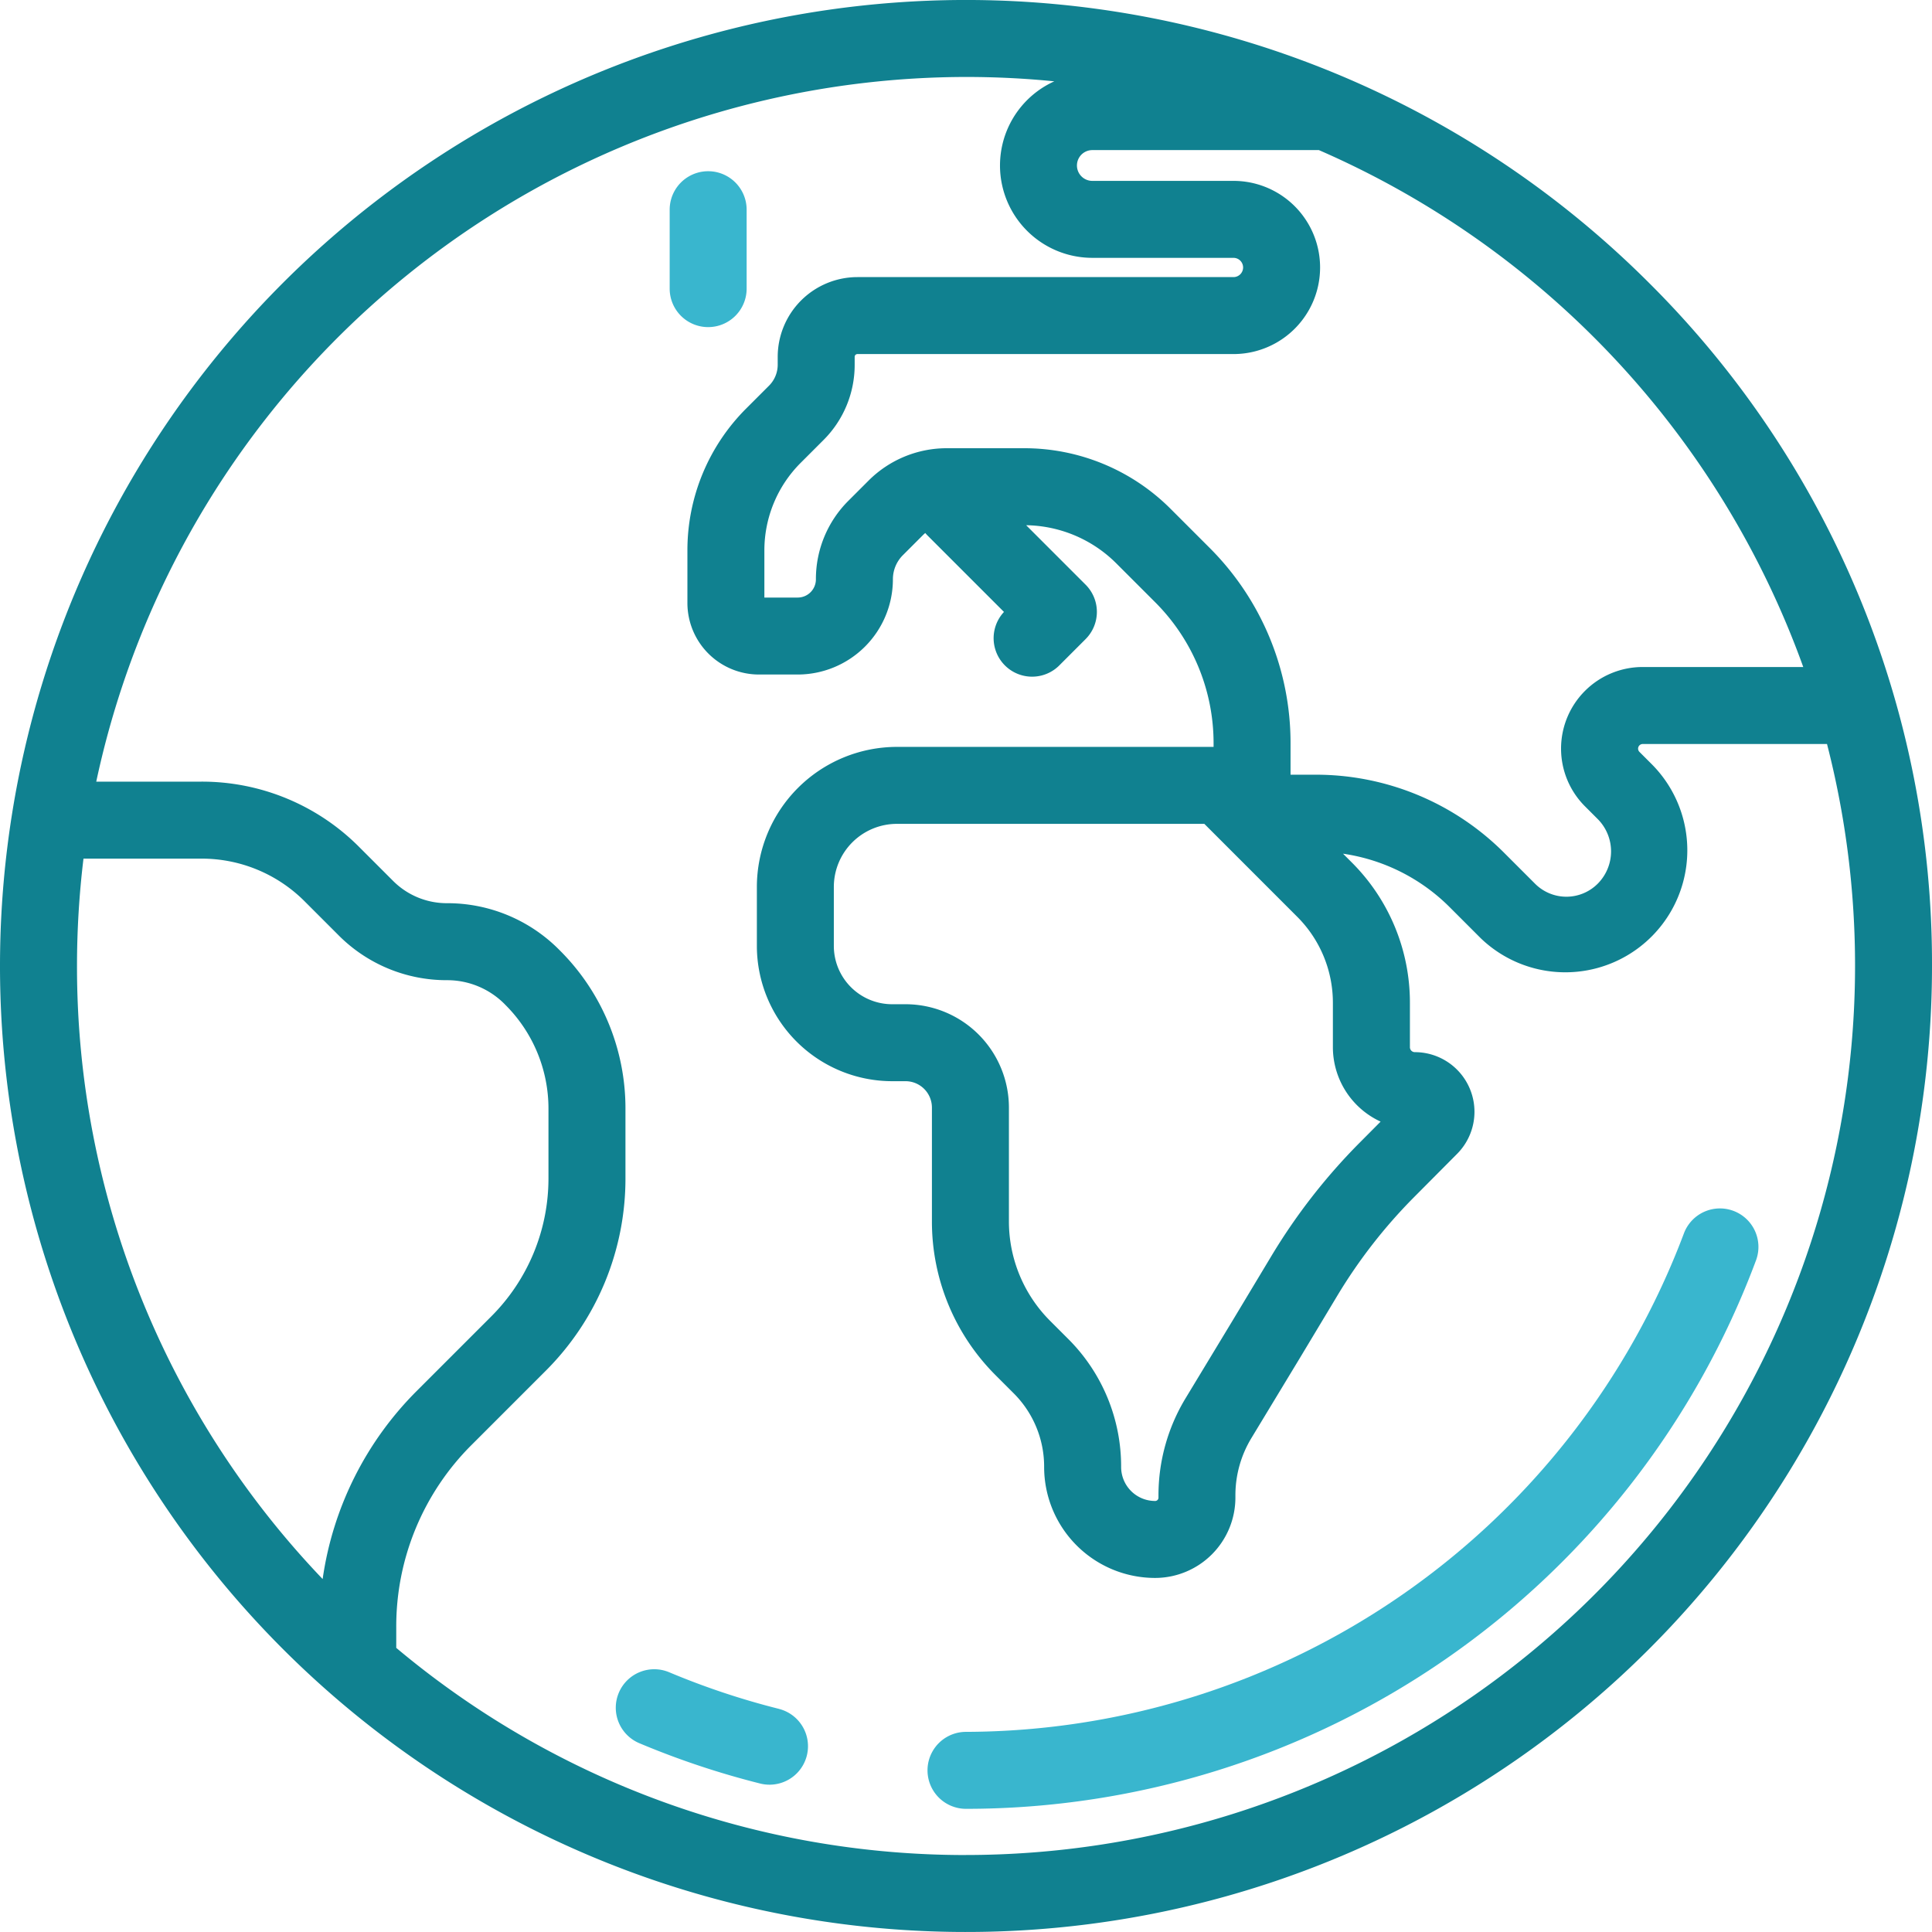
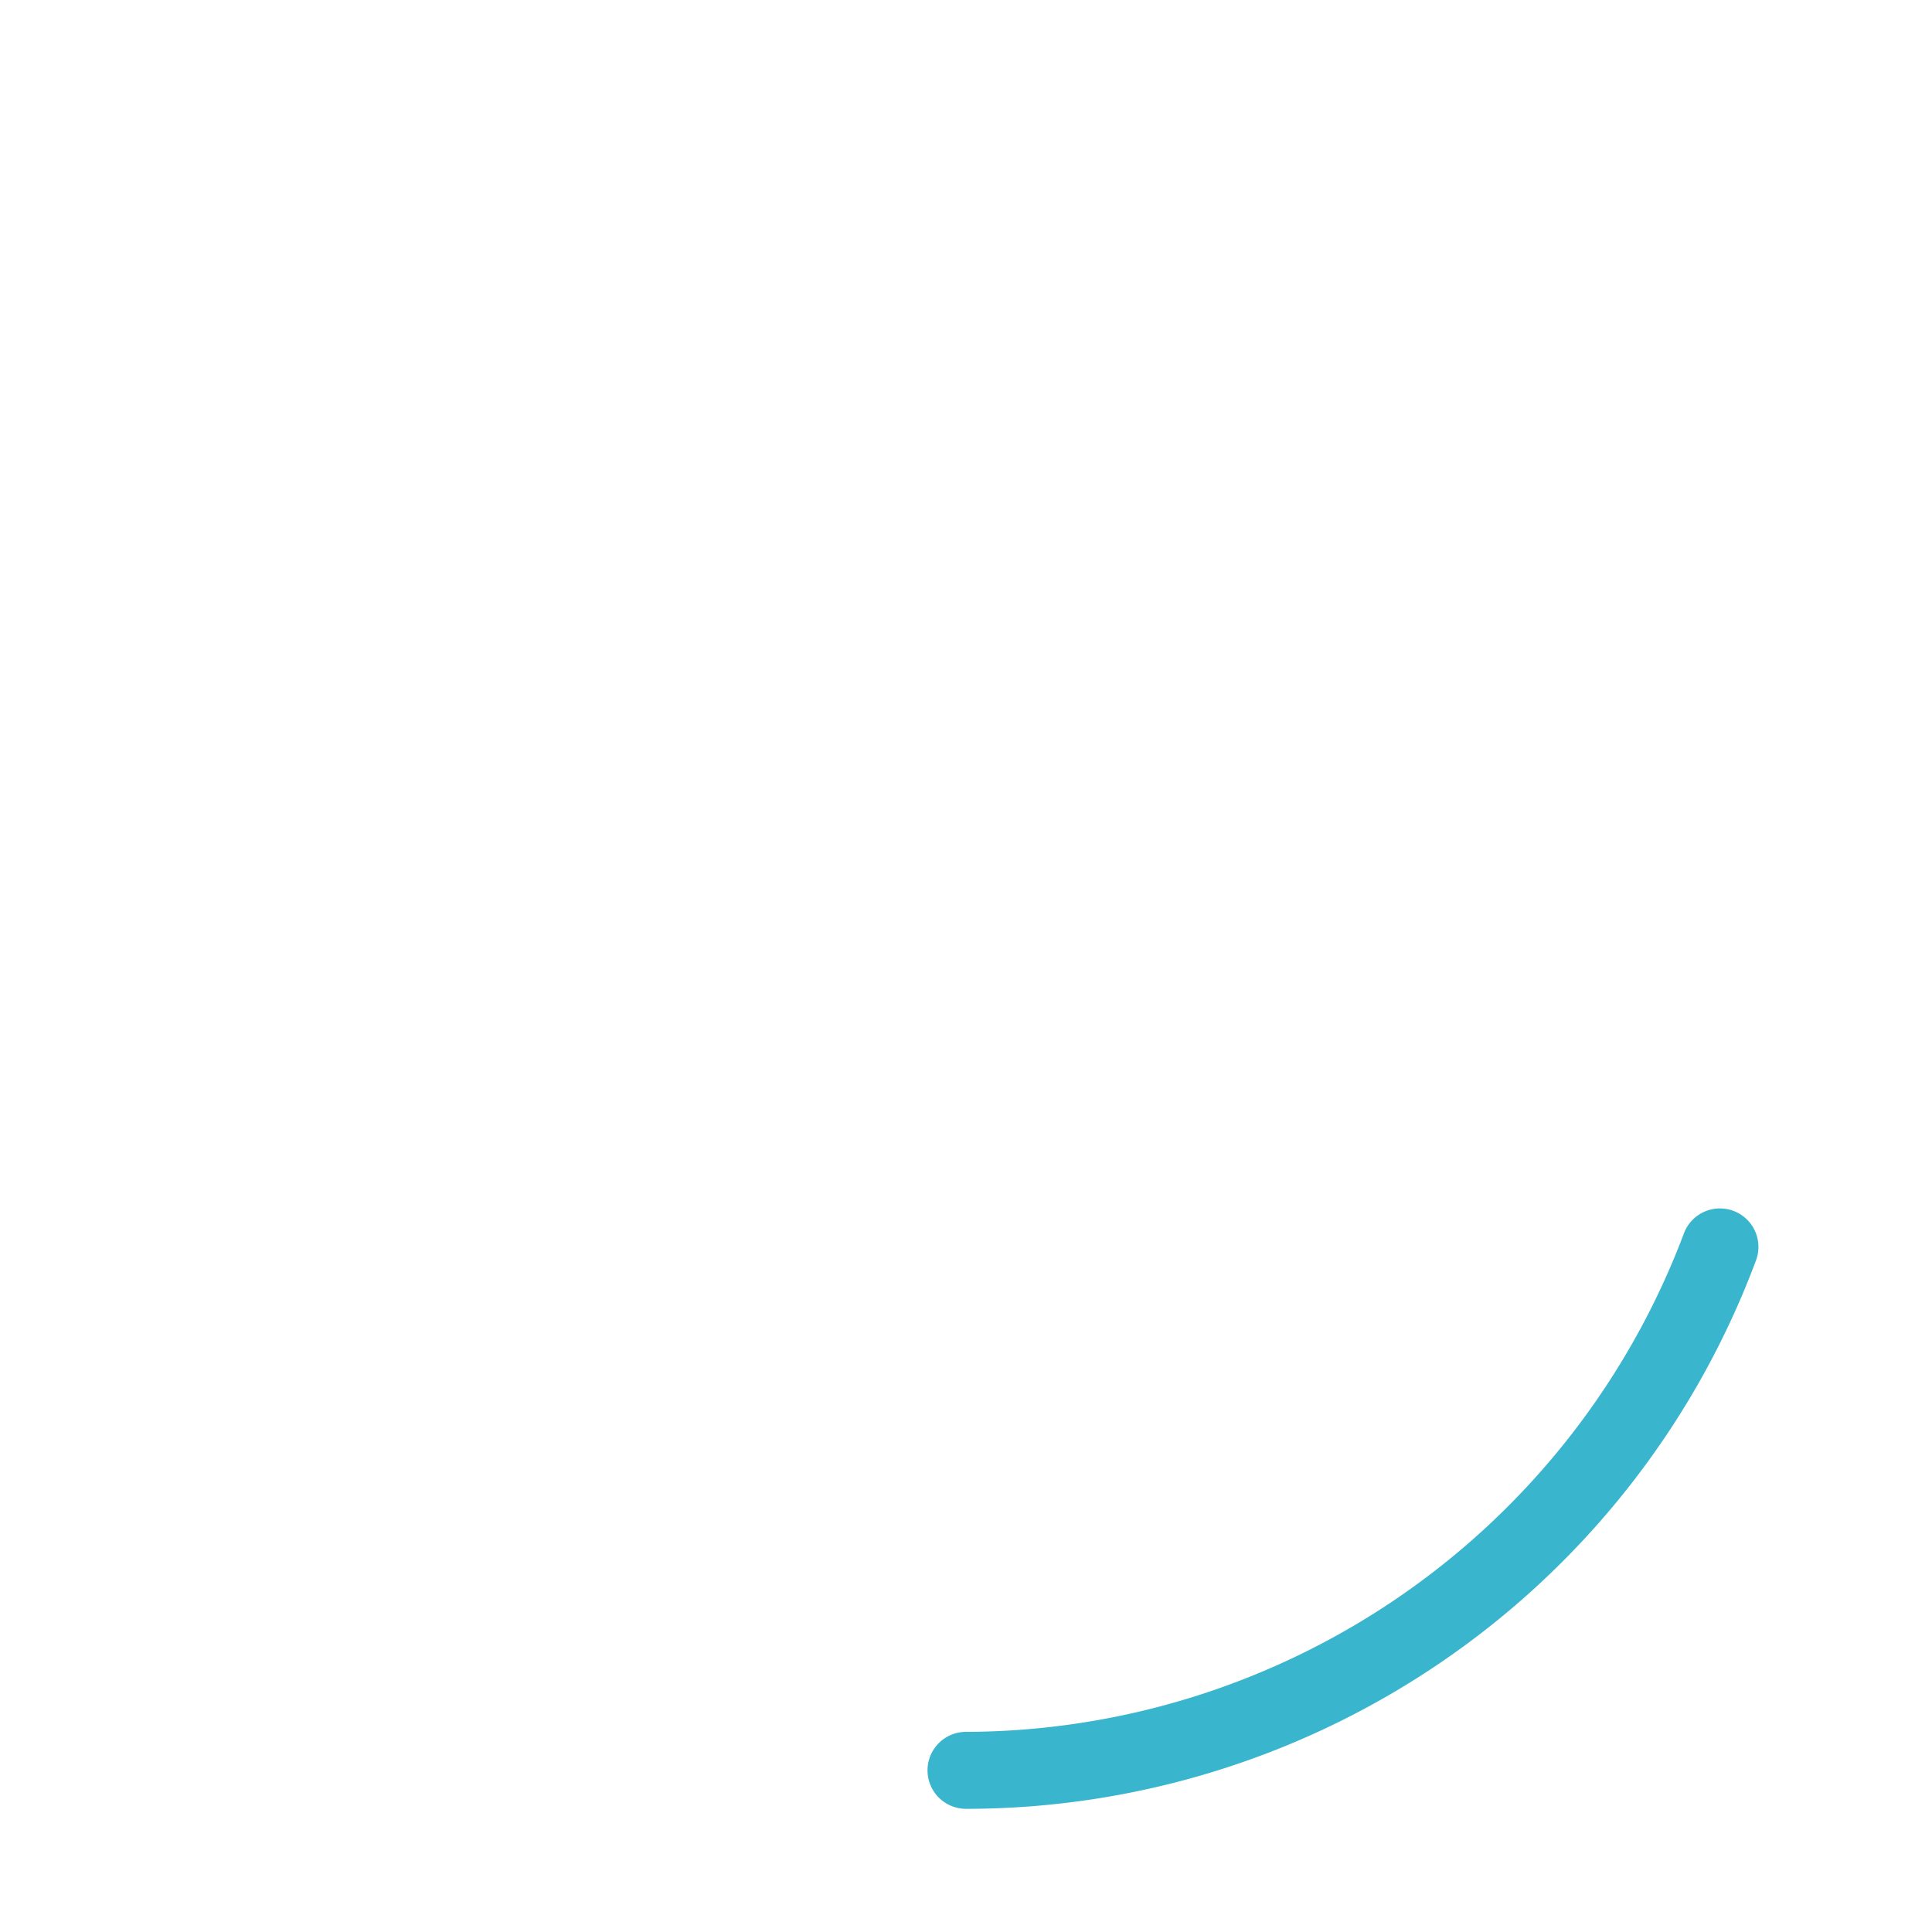
<svg xmlns="http://www.w3.org/2000/svg" width="61" height="61" viewBox="0 0 61 61">
  <title>global</title>
-   <path d="M71.4,28.433A30.5,30.5,0,1,0,80.333,50,30.3,30.3,0,0,0,71.4,28.433ZM53.822,24.239h7.153A28.221,28.221,0,0,1,76.268,40.56h-5.07a2.576,2.576,0,0,0-1.822,4.398l.401.401a1.447,1.447,0,0,1,0,2.044,1.397,1.397,0,0,1-1.976,0l-.968-.968a8.395,8.395,0,0,0-5.975-2.475H60.08v-.977a8.707,8.707,0,0,0-2.567-6.197l-1.209-1.209a6.53,6.53,0,0,0-4.647-1.925H49.235A3.489,3.489,0,0,0,46.751,34.68l-.628.628a3.49,3.49,0,0,0-1.029,2.484.576.576,0,0,1-.575.575H43.467V36.89a3.909,3.909,0,0,1,1.152-2.782l.711-.711a3.35,3.35,0,0,0,.988-2.385v-.246a.087.087,0,0,1,.087-.087H58.279a2.734,2.734,0,1,0,0-5.468H53.822a.486.486,0,0,1,0-.972Zm9.101,30.675-.662.666a18.838,18.838,0,0,0-2.784,3.574l-1.205,2.005-1.507,2.49a5.915,5.915,0,0,0-.855,3.063v.075a.104.104,0,0,1-.104.104h-.001a1.073,1.073,0,0,1-1.074-1.074A5.686,5.686,0,0,0,53.055,61.77l-.558-.558a4.44,4.44,0,0,1-1.309-3.16V54.47a3.266,3.266,0,0,0-3.263-3.263H47.5a1.842,1.842,0,0,1-1.84-1.84V47.503a1.993,1.993,0,0,1,1.991-1.991h9.707l2.928,2.929a3.837,3.837,0,0,1,1.131,2.731v1.393A2.589,2.589,0,0,0,62.923,54.913ZM21.764,50a28.218,28.218,0,0,1,.205-3.39H25.69a4.588,4.588,0,0,1,3.266,1.353l1.067,1.067a4.811,4.811,0,0,0,3.424,1.418,2.554,2.554,0,0,1,1.817.753l.023.024a4.623,4.623,0,0,1,1.363,3.291v2.173a6.161,6.161,0,0,1-1.816,4.385l-2.327,2.327a10.486,10.486,0,0,0-2.987,5.955A27.972,27.972,0,0,1,21.764,50Zm28.07,28.07a27.942,27.942,0,0,1-17.99-6.541V70.87a8.082,8.082,0,0,1,2.382-5.752l2.327-2.327a8.575,8.575,0,0,0,2.528-6.103V54.514a7.038,7.038,0,0,0-2.075-5.009l-.023-.023a4.968,4.968,0,0,0-3.536-1.465,2.396,2.396,0,0,1-1.706-.707l-1.067-1.067A7.003,7.003,0,0,0,25.69,44.179H22.372A28.117,28.117,0,0,1,49.833,21.93q1.411,0,2.788.138a2.916,2.916,0,0,0,1.201,5.573h4.456a.304.304,0,0,1,0,.608H46.405a2.52,2.52,0,0,0-2.517,2.517v.246a.936.936,0,0,1-.276.667l-.711.711A6.323,6.323,0,0,0,41.037,36.89v1.649a2.26,2.26,0,0,0,2.258,2.258H44.52a3.009,3.009,0,0,0,3.005-3.005,1.075,1.075,0,0,1,.317-.765l.628-.628c.025-.025.05-.048.077-.07.02.024.041.047.063.07l2.422,2.422A1.215,1.215,0,0,0,52.758,40.53l.851-.851a1.215,1.215,0,0,0,0-1.719l-1.877-1.877a4.113,4.113,0,0,1,2.854,1.212l1.209,1.209A6.292,6.292,0,0,1,57.65,42.983v.099H47.651A4.426,4.426,0,0,0,43.23,47.503v1.864a4.275,4.275,0,0,0,4.27,4.27h.424a.834.834,0,0,1,.833.833V58.052a6.854,6.854,0,0,0,2.021,4.879l.558.558A3.271,3.271,0,0,1,52.3,65.817a3.504,3.504,0,0,0,3.504,3.504h.002a2.538,2.538,0,0,0,2.533-2.534v-.075a3.485,3.485,0,0,1,.504-1.805l1.508-2.491.002-.003,1.206-2.007a16.414,16.414,0,0,1,2.425-3.112l1.355-1.363a1.883,1.883,0,0,0-1.335-3.211.155.155,0,0,1-.155-.155v-1.393a6.251,6.251,0,0,0-1.843-4.449l-.269-.269a5.975,5.975,0,0,1,3.379,1.7l.968.968a3.852,3.852,0,0,0,5.413-5.481l-.401-.401a.146.146,0,0,1,.103-.249h5.819A28.081,28.081,0,0,1,49.833,78.069Z" transform="translate(-19.333 -19.5)" style="fill:#108190" />
-   <path d="M41.692,29.828a1.215,1.215,0,0,0,1.215-1.215V26.121a1.215,1.215,0,1,0-2.43,0v2.492A1.215,1.215,0,0,0,41.692,29.828Z" transform="translate(-19.333 -19.5)" style="fill:#39b6ce" />
  <path d="M74.062,57.731a1.215,1.215,0,0,0-1.563.714A24.292,24.292,0,0,1,49.833,74.181a1.215,1.215,0,0,0,0,2.43A26.622,26.622,0,0,0,74.776,59.295,1.215,1.215,0,0,0,74.062,57.731Z" transform="translate(-19.333 -19.5)" style="fill:#39b6ce" />
-   <path d="M43.932,73.456a24.08,24.08,0,0,1-3.47-1.157,1.215,1.215,0,1,0-.943,2.24,26.513,26.513,0,0,0,3.821,1.275,1.215,1.215,0,0,0,.591-2.357Z" transform="translate(-19.333 -19.5)" style="fill:#39b6ce" />
</svg>